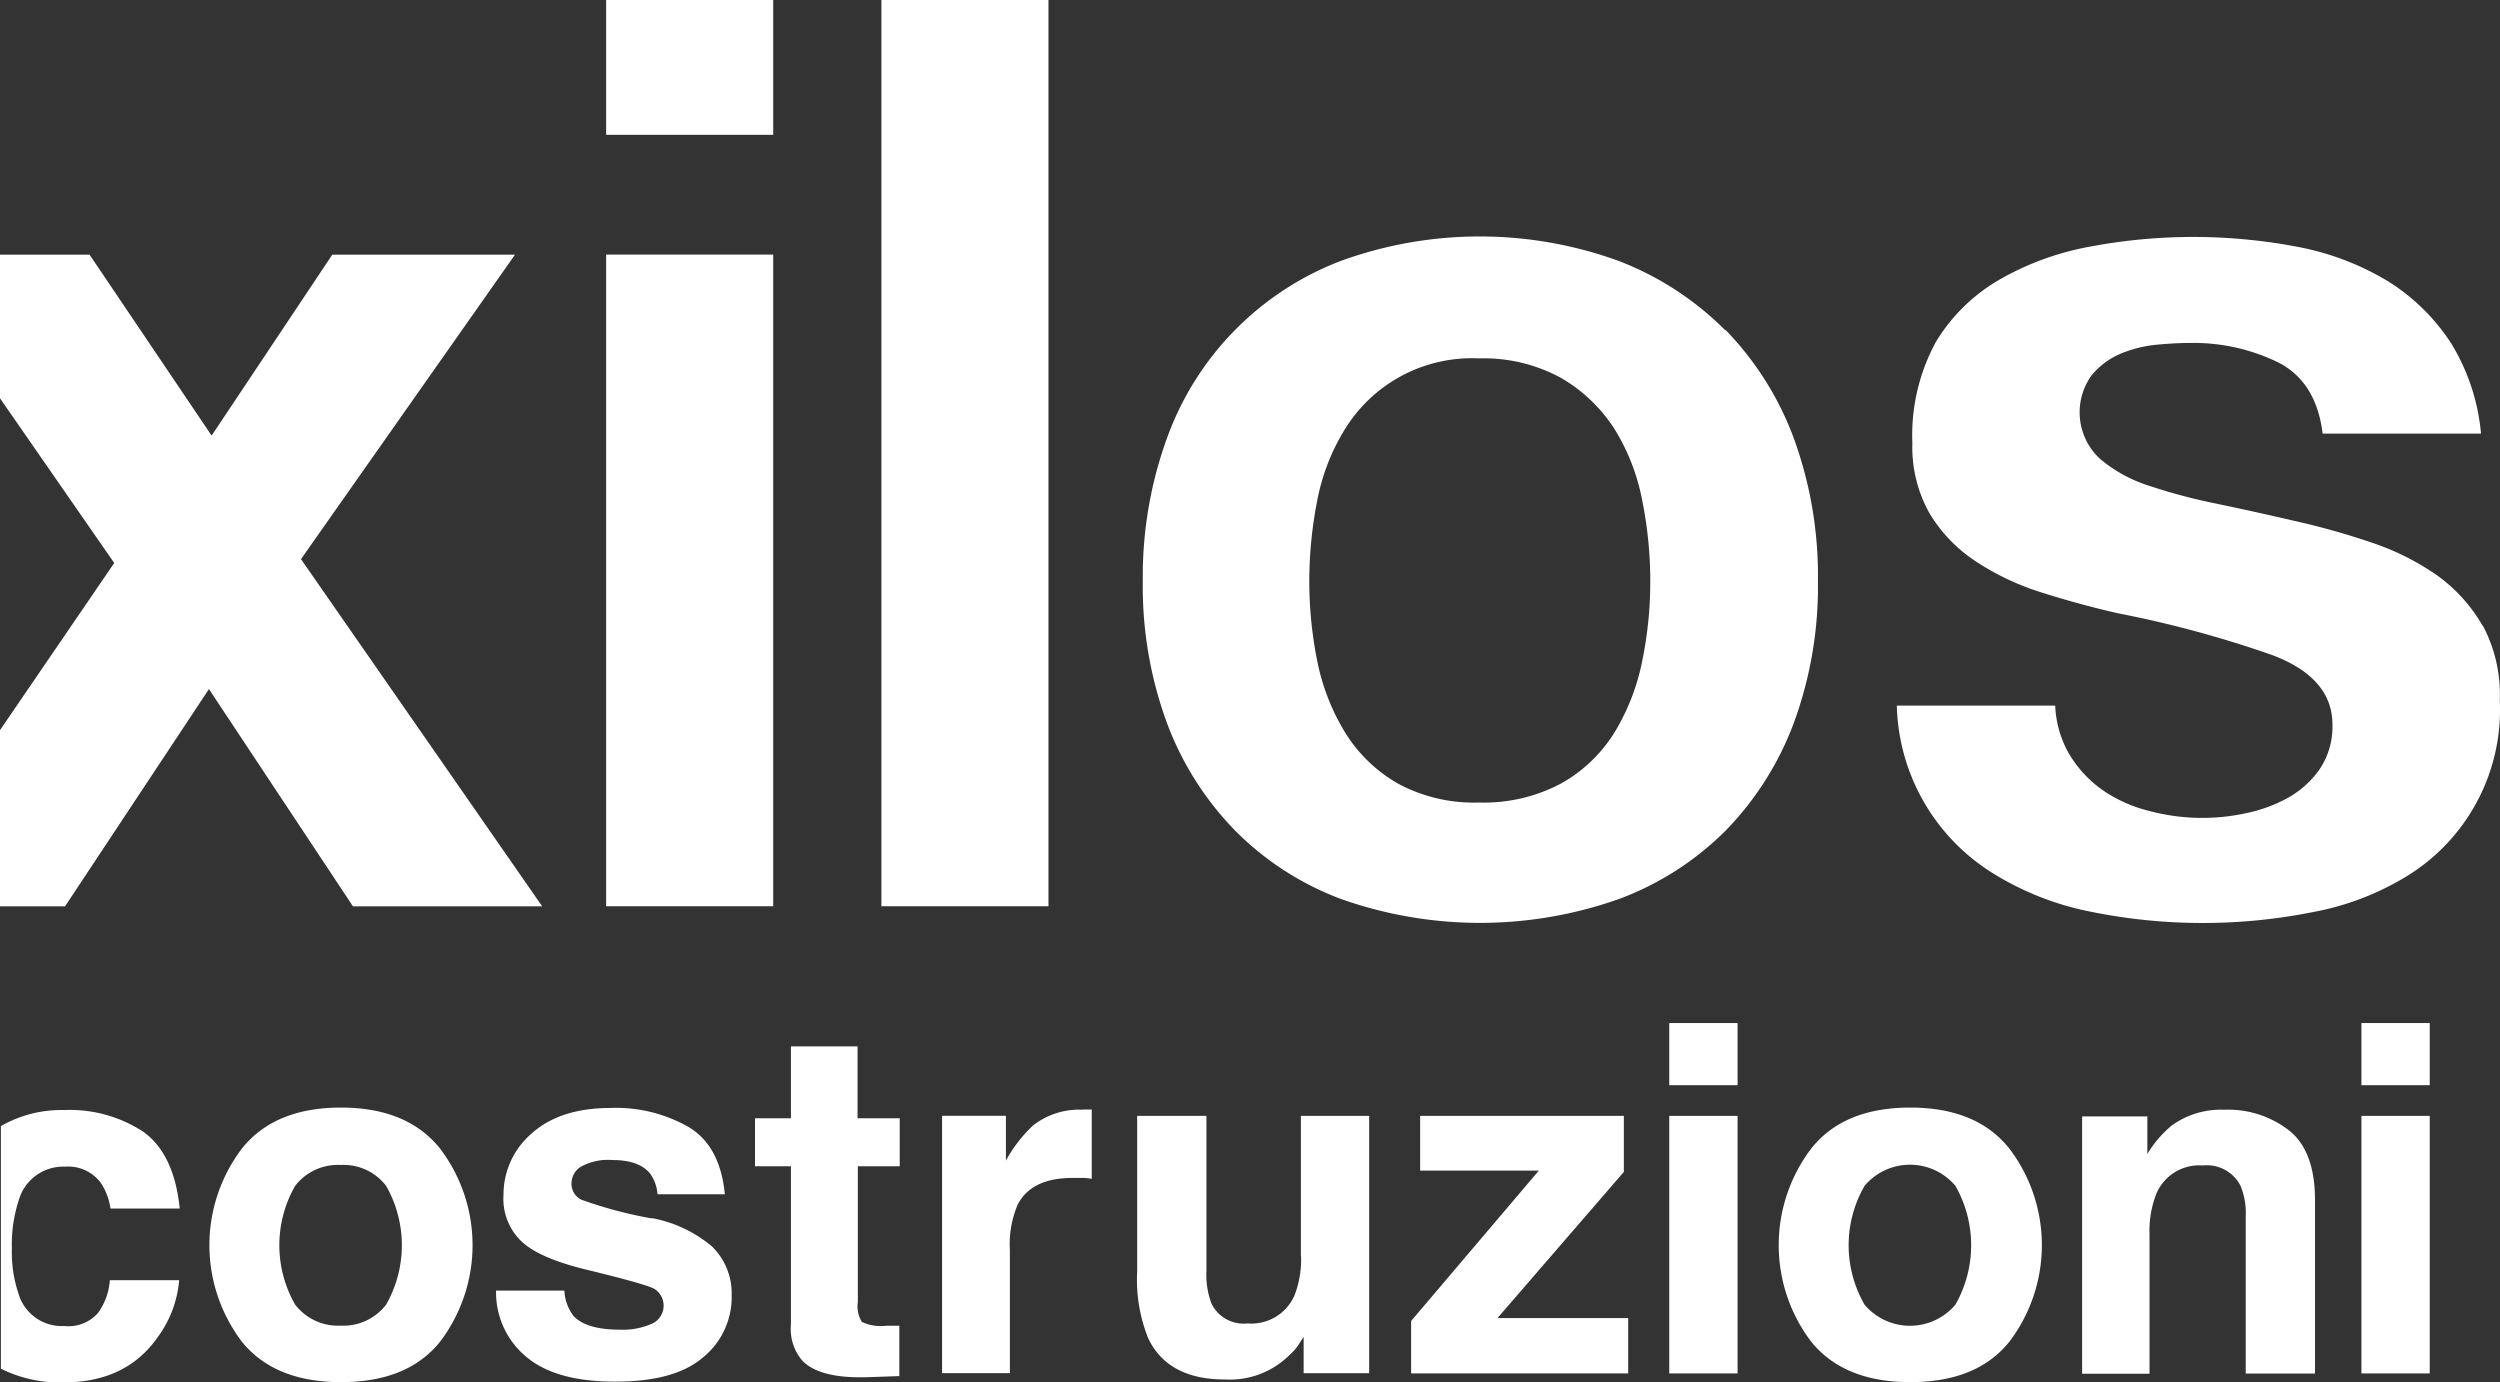
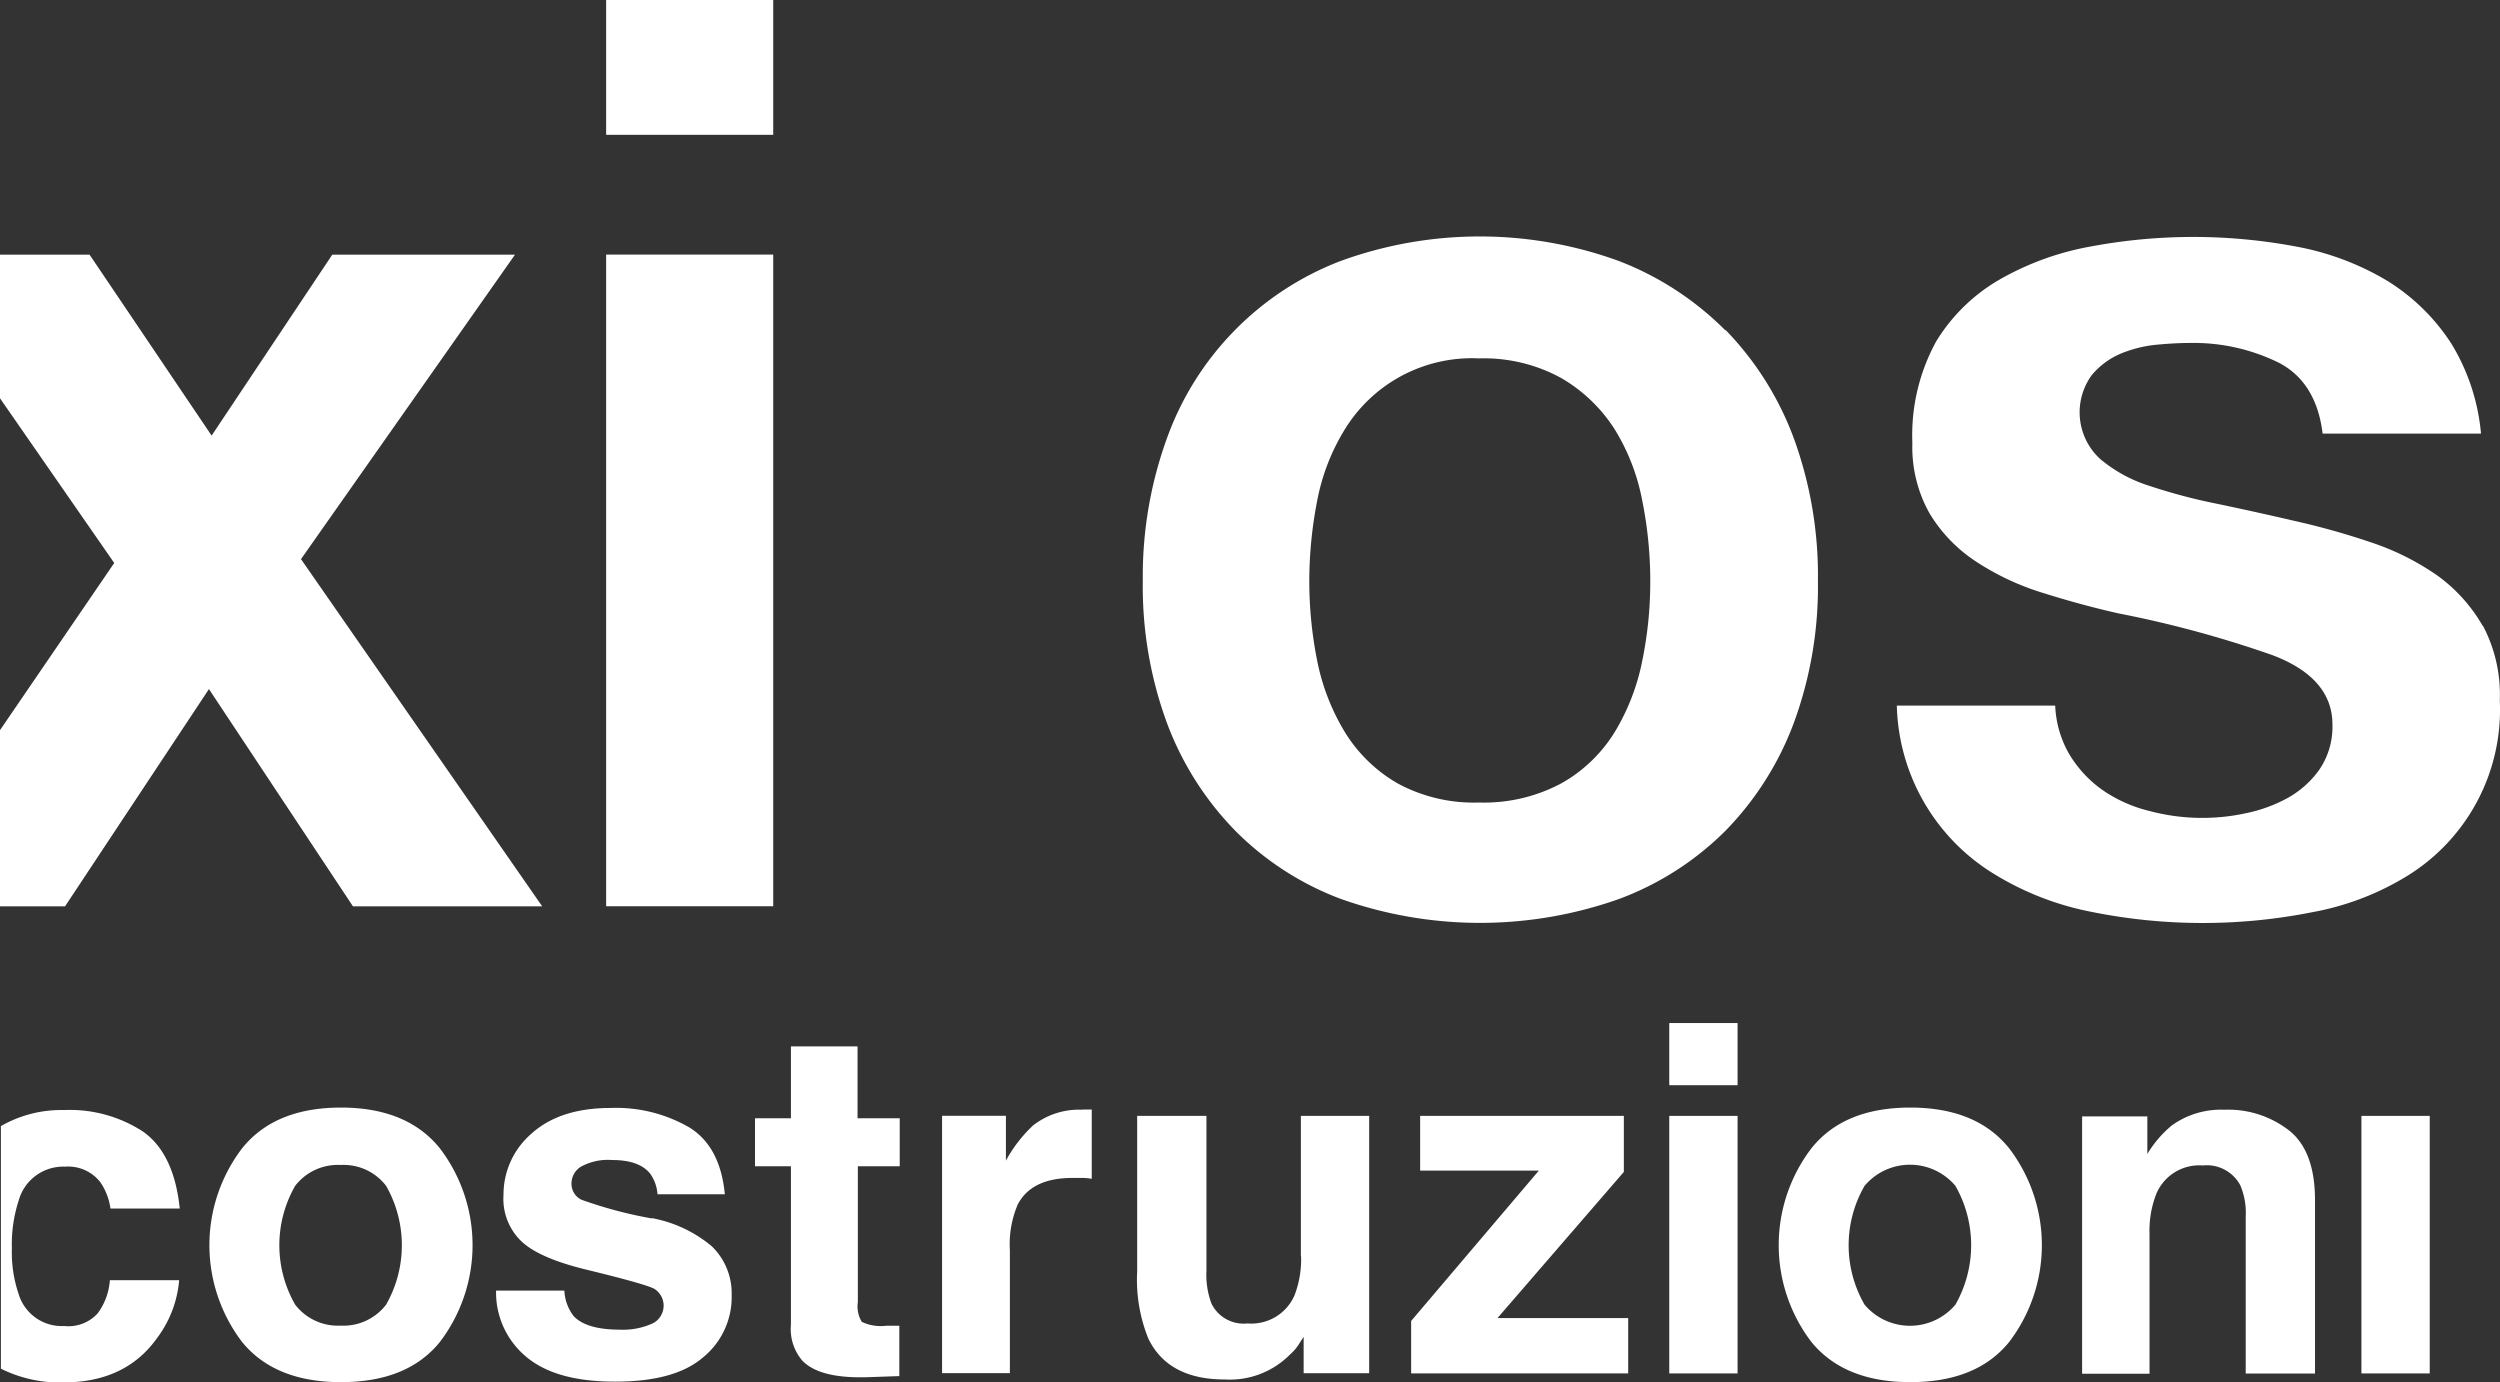
<svg xmlns="http://www.w3.org/2000/svg" id="Livello_1" data-name="Livello 1" viewBox="0 0 252.58 139.67">
  <rect x="0" y="0" width="252.58" height="139.67" fill="#333333" stroke="none" />
  <defs>
    <style>.cls-1{fill:#fff;}</style>
  </defs>
  <rect class="cls-1" x="168.65" y="103.36" width="6.9" height="6.28" />
-   <rect class="cls-1" x="238.58" y="103.36" width="6.9" height="6.28" />
  <path class="cls-1" d="M201,133.34a6,6,0,0,1-8.45.73,5.59,5.59,0,0,1-.73-.73,12,12,0,0,1,0-12,6,6,0,0,1,8.45-.73,5.59,5.59,0,0,1,.73.73,12.12,12.12,0,0,1,0,12m-4.56-19.91q-6.72,0-10,4.13a16.14,16.14,0,0,0,0,19.54c2.2,2.7,5.52,4.07,10,4.07s7.8-1.35,10-4.07a16.14,16.14,0,0,0,0-19.54c-2.19-2.74-5.51-4.13-10-4.13" transform="translate(-3.44 -1.53)" />
  <path class="cls-1" d="M42.45,133.34a5.43,5.43,0,0,1-4.59,2.12,5.45,5.45,0,0,1-4.6-2.12,12.07,12.07,0,0,1,0-12,5.44,5.44,0,0,1,4.6-2.11,5.41,5.41,0,0,1,4.59,2.11,12.12,12.12,0,0,1,0,12m-4.56-19.91q-6.7,0-10,4.13a16.14,16.14,0,0,0,0,19.54c2.19,2.7,5.52,4.07,10,4.07s7.81-1.35,10-4.07a16.14,16.14,0,0,0,0-19.54c-2.2-2.74-5.53-4.13-10-4.13" transform="translate(-3.44 -1.53)" />
  <path class="cls-1" d="M10,119.4a4.13,4.13,0,0,1,3.6,1.6,6.26,6.26,0,0,1,1,2.63h7c-.38-3.7-1.62-6.29-3.69-7.76a13.56,13.56,0,0,0-8-2.19,12.3,12.3,0,0,0-6.38,1.62v24.51a13.3,13.3,0,0,0,6.29,1.39q6.29,0,9.47-4.46a11.29,11.29,0,0,0,2.25-5.87h-7a6.37,6.37,0,0,1-1.23,3.35,4,4,0,0,1-3.39,1.28,4.55,4.55,0,0,1-4.6-3.24,13.07,13.07,0,0,1-.68-4.6,14.26,14.26,0,0,1,.68-4.81A4.67,4.67,0,0,1,10,119.4" transform="translate(-3.44 -1.53)" />
  <path class="cls-1" d="M69.29,124.63a43.57,43.57,0,0,1-7.11-1.89,1.79,1.79,0,0,1-1-1.7,2,2,0,0,1,.94-1.63,5.68,5.68,0,0,1,3.18-.68c1.8,0,3.08.45,3.83,1.38a4.09,4.09,0,0,1,.74,2.08h6.8c-.3-3.19-1.48-5.42-3.53-6.72a14.76,14.76,0,0,0-8-2q-5.13,0-8,2.59a8.13,8.13,0,0,0-2.83,6.19A5.94,5.94,0,0,0,56.18,127c1.2,1.1,3.29,2,6.24,2.74,4.11,1,6.49,1.66,7.12,2a2,2,0,0,1,.65,2.75,1.93,1.93,0,0,1-.89.78,7.19,7.19,0,0,1-3.2.6q-3.42,0-4.7-1.37a4.54,4.54,0,0,1-.94-2.58h-6.9a8.44,8.44,0,0,0,2.94,6.6c2,1.74,5,2.6,9.08,2.6s7-.82,8.9-2.46a7.84,7.84,0,0,0,2.88-6.31,6.59,6.59,0,0,0-2-4.9,13.12,13.12,0,0,0-6.06-2.85" transform="translate(-3.44 -1.53)" />
  <path class="cls-1" d="M90.08,107.25H83.35v7.26H79.72v4.85h3.63v16A4.92,4.92,0,0,0,84.5,139c1.18,1.22,3.37,1.77,6.58,1.67l3.22-.11v-5.09H93a4.46,4.46,0,0,1-2.49-.39,3,3,0,0,1-.4-2V119.36h4.23v-4.85H90.08Z" transform="translate(-3.44 -1.53)" />
  <path class="cls-1" d="M112.81,113.65a7.53,7.53,0,0,0-5,1.59,14.11,14.11,0,0,0-2.74,3.55v-4.53H98.62v26h6.85V127.84a10.22,10.22,0,0,1,.8-4.63c.94-1.78,2.77-2.67,5.51-2.67h.81a5.45,5.45,0,0,1,1.15.09v-7h-.93" transform="translate(-3.44 -1.53)" />
  <path class="cls-1" d="M134.89,128.42a10.12,10.12,0,0,1-.67,4,4.76,4.76,0,0,1-4.74,2.82,3.62,3.62,0,0,1-3.64-2,8.27,8.27,0,0,1-.51-3.34V114.27h-7V130a15.9,15.9,0,0,0,1.12,6.75c1.33,2.77,3.92,4.16,7.76,4.15a8.53,8.53,0,0,0,6.57-2.53,4.77,4.77,0,0,0,.9-1.05l.47-.73v3.68h6.62v-26h-6.9v14.18Z" transform="translate(-3.44 -1.53)" />
  <polygon class="cls-1" points="164.06 118.4 164.06 112.74 143.48 112.74 143.48 118.27 155.47 118.27 142.57 133.46 142.57 138.76 164.5 138.76 164.5 133.17 151.29 133.17 164.06 118.4" />
  <rect class="cls-1" x="168.65" y="112.74" width="6.9" height="26.02" />
  <path class="cls-1" d="M234.73,115.76a10,10,0,0,0-6.57-2.11,8.49,8.49,0,0,0-5.29,1.58,11.25,11.25,0,0,0-2.48,2.89v-3.8H213.8v26h6.81V126.21a10.32,10.32,0,0,1,.66-4,4.7,4.7,0,0,1,4.72-2.93,3.83,3.83,0,0,1,3.79,2,7.07,7.07,0,0,1,.55,3.15V140.3h7V122.78c0-3.27-.86-5.61-2.57-7" transform="translate(-3.44 -1.53)" />
  <rect class="cls-1" x="238.58" y="112.74" width="6.9" height="26.02" />
  <rect class="cls-1" x="61.24" y="25.72" width="16.88" height="65.84" />
  <rect class="cls-1" x="61.24" width="16.88" height="13.62" />
-   <rect class="cls-1" x="89.05" width="16.88" height="91.56" />
  <path class="cls-1" d="M169.36,68.3a22.21,22.21,0,0,1-2.78,7.19,14.87,14.87,0,0,1-5.39,5.18,16.58,16.58,0,0,1-8.31,1.94,16.15,16.15,0,0,1-8.25-1.94,15.08,15.08,0,0,1-5.32-5.18,22.23,22.23,0,0,1-2.79-7.19,41.1,41.1,0,0,1-.8-8.06,42.68,42.68,0,0,1,.8-8.13,21.24,21.24,0,0,1,2.79-7.2,15.06,15.06,0,0,1,13.57-7.17,16.21,16.21,0,0,1,8.32,2,15.84,15.84,0,0,1,5.38,5.17,21.22,21.22,0,0,1,2.78,7.2,41.13,41.13,0,0,1,.81,8.13,39.64,39.64,0,0,1-.81,8.06m8.39-33.4a30.72,30.72,0,0,0-10.75-7,41.09,41.09,0,0,0-28.12,0,30.07,30.07,0,0,0-17.55,17.93,40.85,40.85,0,0,0-2.43,14.4,40,40,0,0,0,2.43,14.32,31.14,31.14,0,0,0,6.87,10.87,29.74,29.74,0,0,0,10.68,6.92,42.06,42.06,0,0,0,28.18,0,30,30,0,0,0,10.75-6.92,31.14,31.14,0,0,0,6.87-10.87,40,40,0,0,0,2.43-14.32,40.59,40.59,0,0,0-2.43-14.4,31.3,31.3,0,0,0-6.88-10.94" transform="translate(-3.44 -1.53)" />
  <path class="cls-1" d="M254.27,64.76a16.2,16.2,0,0,0-4.59-5.09A26,26,0,0,0,243,56.33a75.54,75.54,0,0,0-7.82-2.19c-2.61-.61-5.17-1.17-7.69-1.7a57,57,0,0,1-6.82-1.8,14.46,14.46,0,0,1-5-2.7,6.38,6.38,0,0,1-.88-8.53,7.72,7.72,0,0,1,2.84-2.12,12.62,12.62,0,0,1,3.56-.92c1.25-.12,2.42-.19,3.49-.19a19.48,19.48,0,0,1,9,2c2.52,1.31,4,3.71,4.42,7.16h16a21,21,0,0,0-3-9.1,20.61,20.61,0,0,0-6.47-6.34,27.6,27.6,0,0,0-8.94-3.41,56.18,56.18,0,0,0-21-.06,28.69,28.69,0,0,0-9.15,3.3A18.08,18.08,0,0,0,199.07,36a19.68,19.68,0,0,0-2.42,10.27,13.67,13.67,0,0,0,1.71,7.08A15.18,15.18,0,0,0,203,58.21a26.3,26.3,0,0,0,6.64,3.16c2.56.81,5.2,1.54,7.83,2.13A111.33,111.33,0,0,1,233,67.71c4.05,1.52,6.09,3.88,6.09,7a7.66,7.66,0,0,1-1.33,4.59,9.68,9.68,0,0,1-3.21,2.86,15,15,0,0,1-4.15,1.52,20.74,20.74,0,0,1-9.78-.21,14.23,14.23,0,0,1-4.77-2.13,11.92,11.92,0,0,1-3.45-3.79,10.73,10.73,0,0,1-1.32-4.73h-16a20.52,20.52,0,0,0,9.81,17,29.43,29.43,0,0,0,9.72,3.81,56.75,56.75,0,0,0,22.45.06A27.83,27.83,0,0,0,246.69,90,19.73,19.73,0,0,0,256,72.28a14.89,14.89,0,0,0-1.7-7.52" transform="translate(-3.44 -1.53)" />
  <polygon class="cls-1" points="52.03 25.73 33.57 25.73 21.38 44.01 9.05 25.73 0 25.73 0 40.24 11.54 56.88 0 73.77 0 91.57 6.57 91.57 21.11 69.62 35.66 91.57 54.78 91.57 30.41 56.49 52.03 25.73" />
</svg>